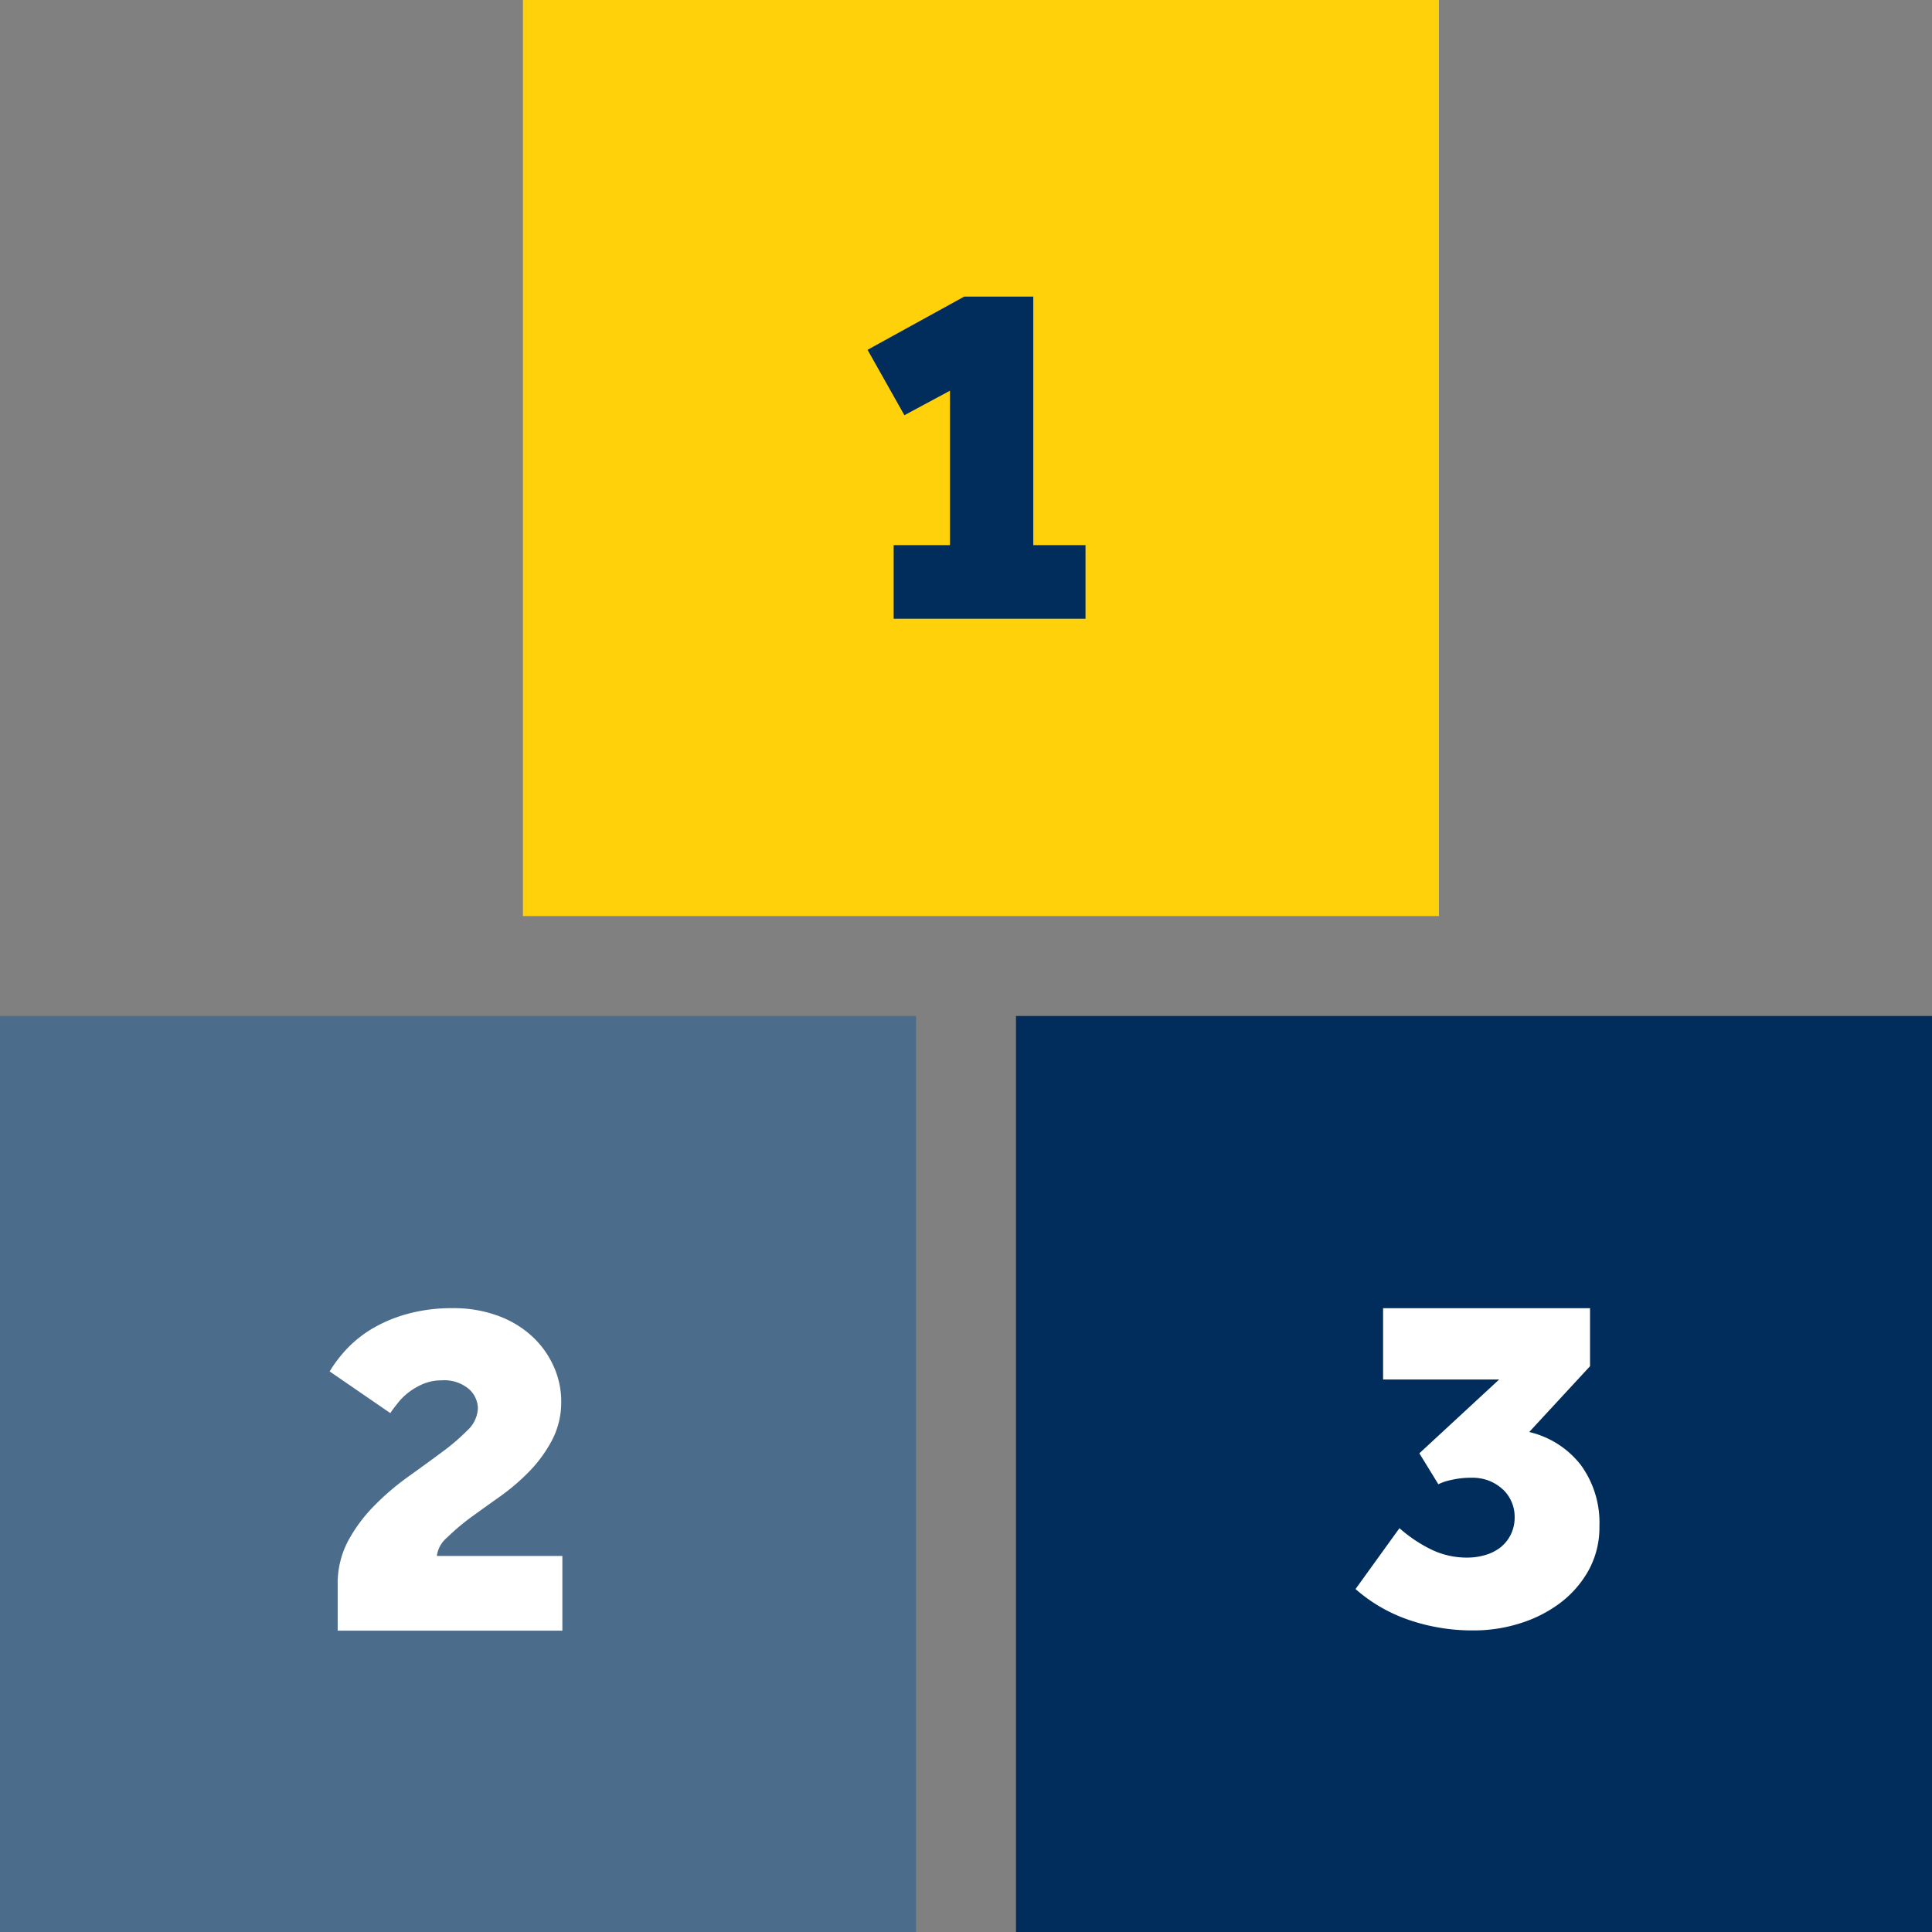
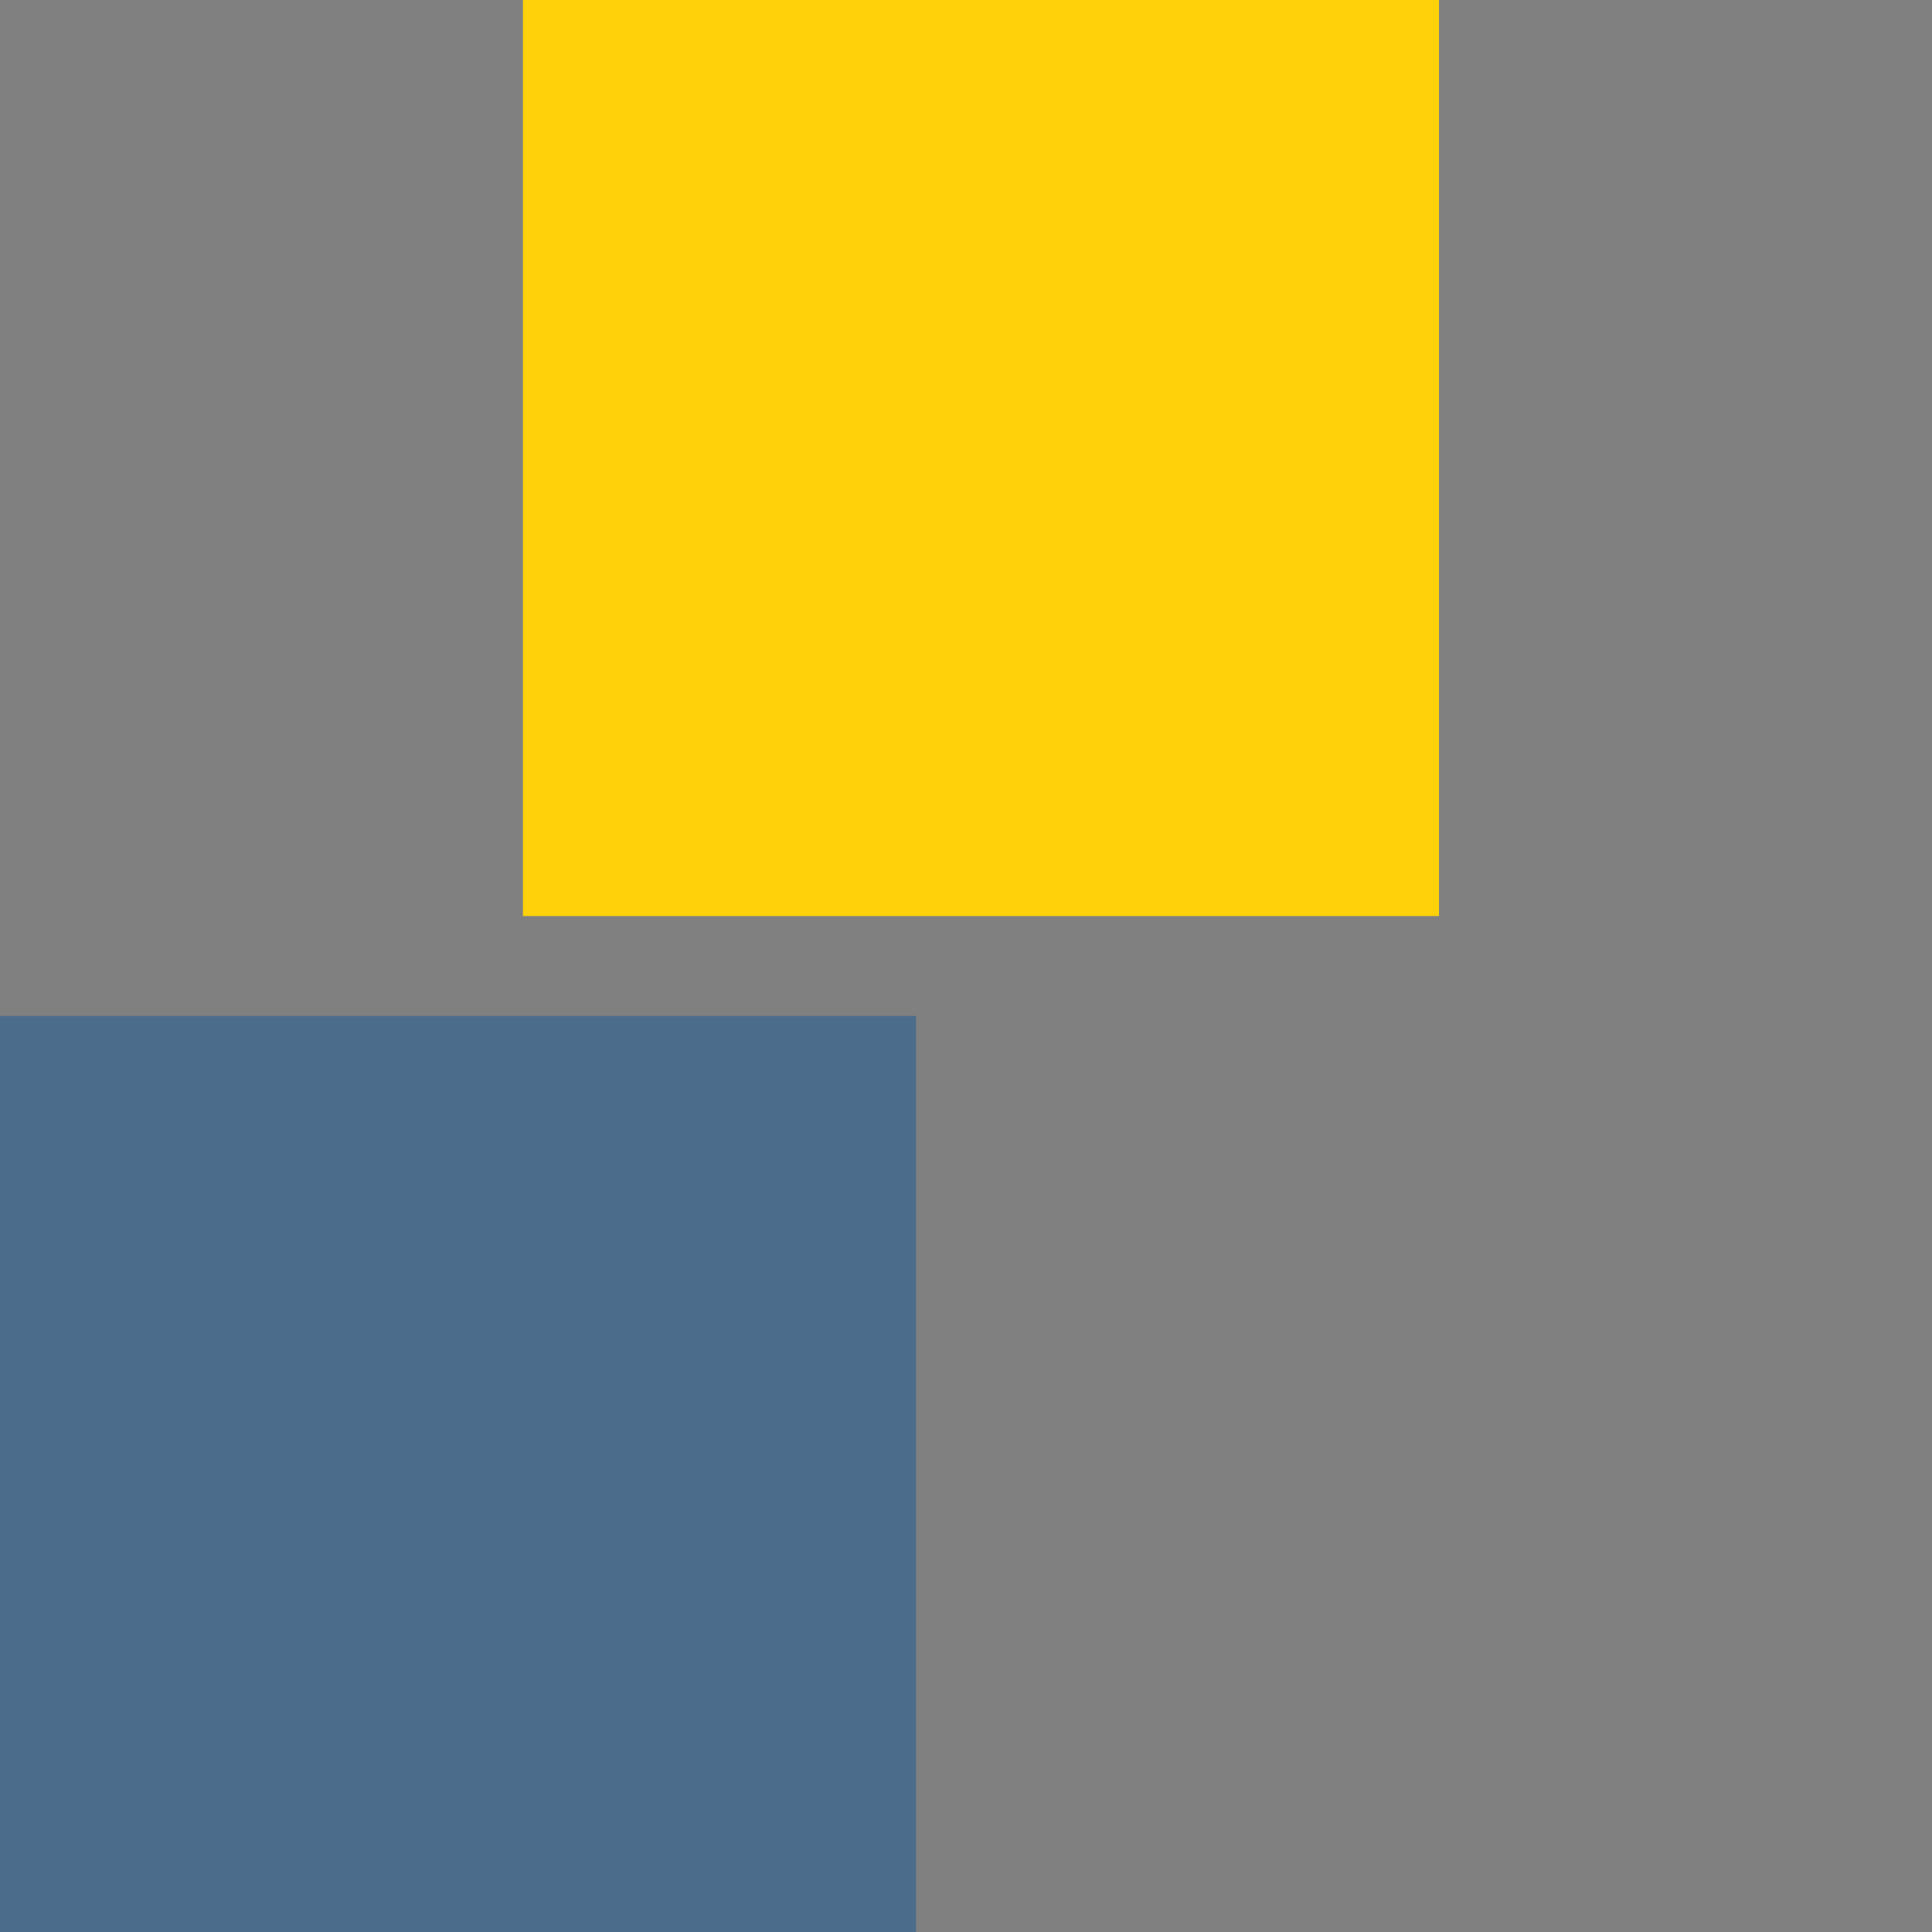
<svg xmlns="http://www.w3.org/2000/svg" viewBox="0 0 332.93 332.93">
  <rect x="0" y="0" width="332.93" height="332.93" fill="#808080" stroke="none" />
  <defs>
    <style>.cls-1{fill:#4c6c8c;}.cls-2{fill:#ffd10a;}.cls-3{fill:#002d5b;}.cls-4{fill:#fff;}</style>
  </defs>
  <g id="Layer_2" data-name="Layer 2">
    <g id="Navy_icon_RGB_transparent_background_" data-name="Navy icon RGB (transparent background)">
      <rect class="cls-1" y="175.08" width="157.86" height="157.86" />
      <rect class="cls-2" x="90.11" width="157.86" height="157.86" />
-       <rect class="cls-3" x="175.08" y="175.08" width="157.86" height="157.86" />
-       <path class="cls-4" d="M58.19,273.08a15.66,15.66,0,0,1,1.8-7.55,26.63,26.63,0,0,1,4.45-6,44.32,44.32,0,0,1,5.82-5c2.12-1.51,4.06-2.93,5.83-4.24a37,37,0,0,0,4.46-3.81,5.47,5.47,0,0,0,1.8-3.82,4.56,4.56,0,0,0-1.54-3.29,6.56,6.56,0,0,0-4.72-1.5,8,8,0,0,0-3.13.6,11.44,11.44,0,0,0-2.52,1.45,10,10,0,0,0-1.88,1.85c-.52.66-1,1.24-1.29,1.75l-10.46-7.19A22.92,22.92,0,0,1,60,232.2a20.56,20.56,0,0,1,4.54-3.47,25,25,0,0,1,6-2.4,28.65,28.65,0,0,1,7.45-.9A21.93,21.93,0,0,1,86,226.81a17.36,17.36,0,0,1,5.87,3.64,15.76,15.76,0,0,1,3.6,5.14,14.6,14.6,0,0,1,1.24,5.87,14.1,14.1,0,0,1-1.54,6.64,23.34,23.34,0,0,1-3.9,5.4,36.79,36.79,0,0,1-5.14,4.41c-1.86,1.31-3.58,2.55-5.19,3.72A38.84,38.84,0,0,0,77,265a4.9,4.9,0,0,0-1.72,3.13H96.91V281H58.19Z" />
-       <path class="cls-4" d="M241.16,263.34a24.32,24.32,0,0,0,5.76,3.81,14.05,14.05,0,0,0,5.93,1.26,10.78,10.78,0,0,0,3.09-.44,7.8,7.8,0,0,0,2.58-1.28,6.6,6.6,0,0,0,1.8-2.2,6.69,6.69,0,0,0,.69-3.13,6.42,6.42,0,0,0-.47-2.41,6.35,6.35,0,0,0-1.42-2.15,7.72,7.72,0,0,0-2.32-1.55,7.91,7.91,0,0,0-3.18-.6,15,15,0,0,0-3.57.39,9.47,9.47,0,0,0-2.19.73l-3.27-5.33,13.75-12.72h-20V225.43H274v10l-10.48,11.34a15.81,15.81,0,0,1,8.89,5.68A16.86,16.86,0,0,1,275.62,263a15.31,15.31,0,0,1-1.89,7.65,18,18,0,0,1-4.94,5.63,22.74,22.74,0,0,1-6.92,3.48,26.23,26.23,0,0,1-7.82,1.2,33.8,33.8,0,0,1-11.39-1.85,27.17,27.17,0,0,1-9.07-5.28Z" />
-       <path class="cls-3" d="M154,93.94h9.7V67.33l-7.85,4.22-6.35-11.27,16.66-9.17h11.9V93.94h9v12.69H154Z" />
    </g>
  </g>
</svg>